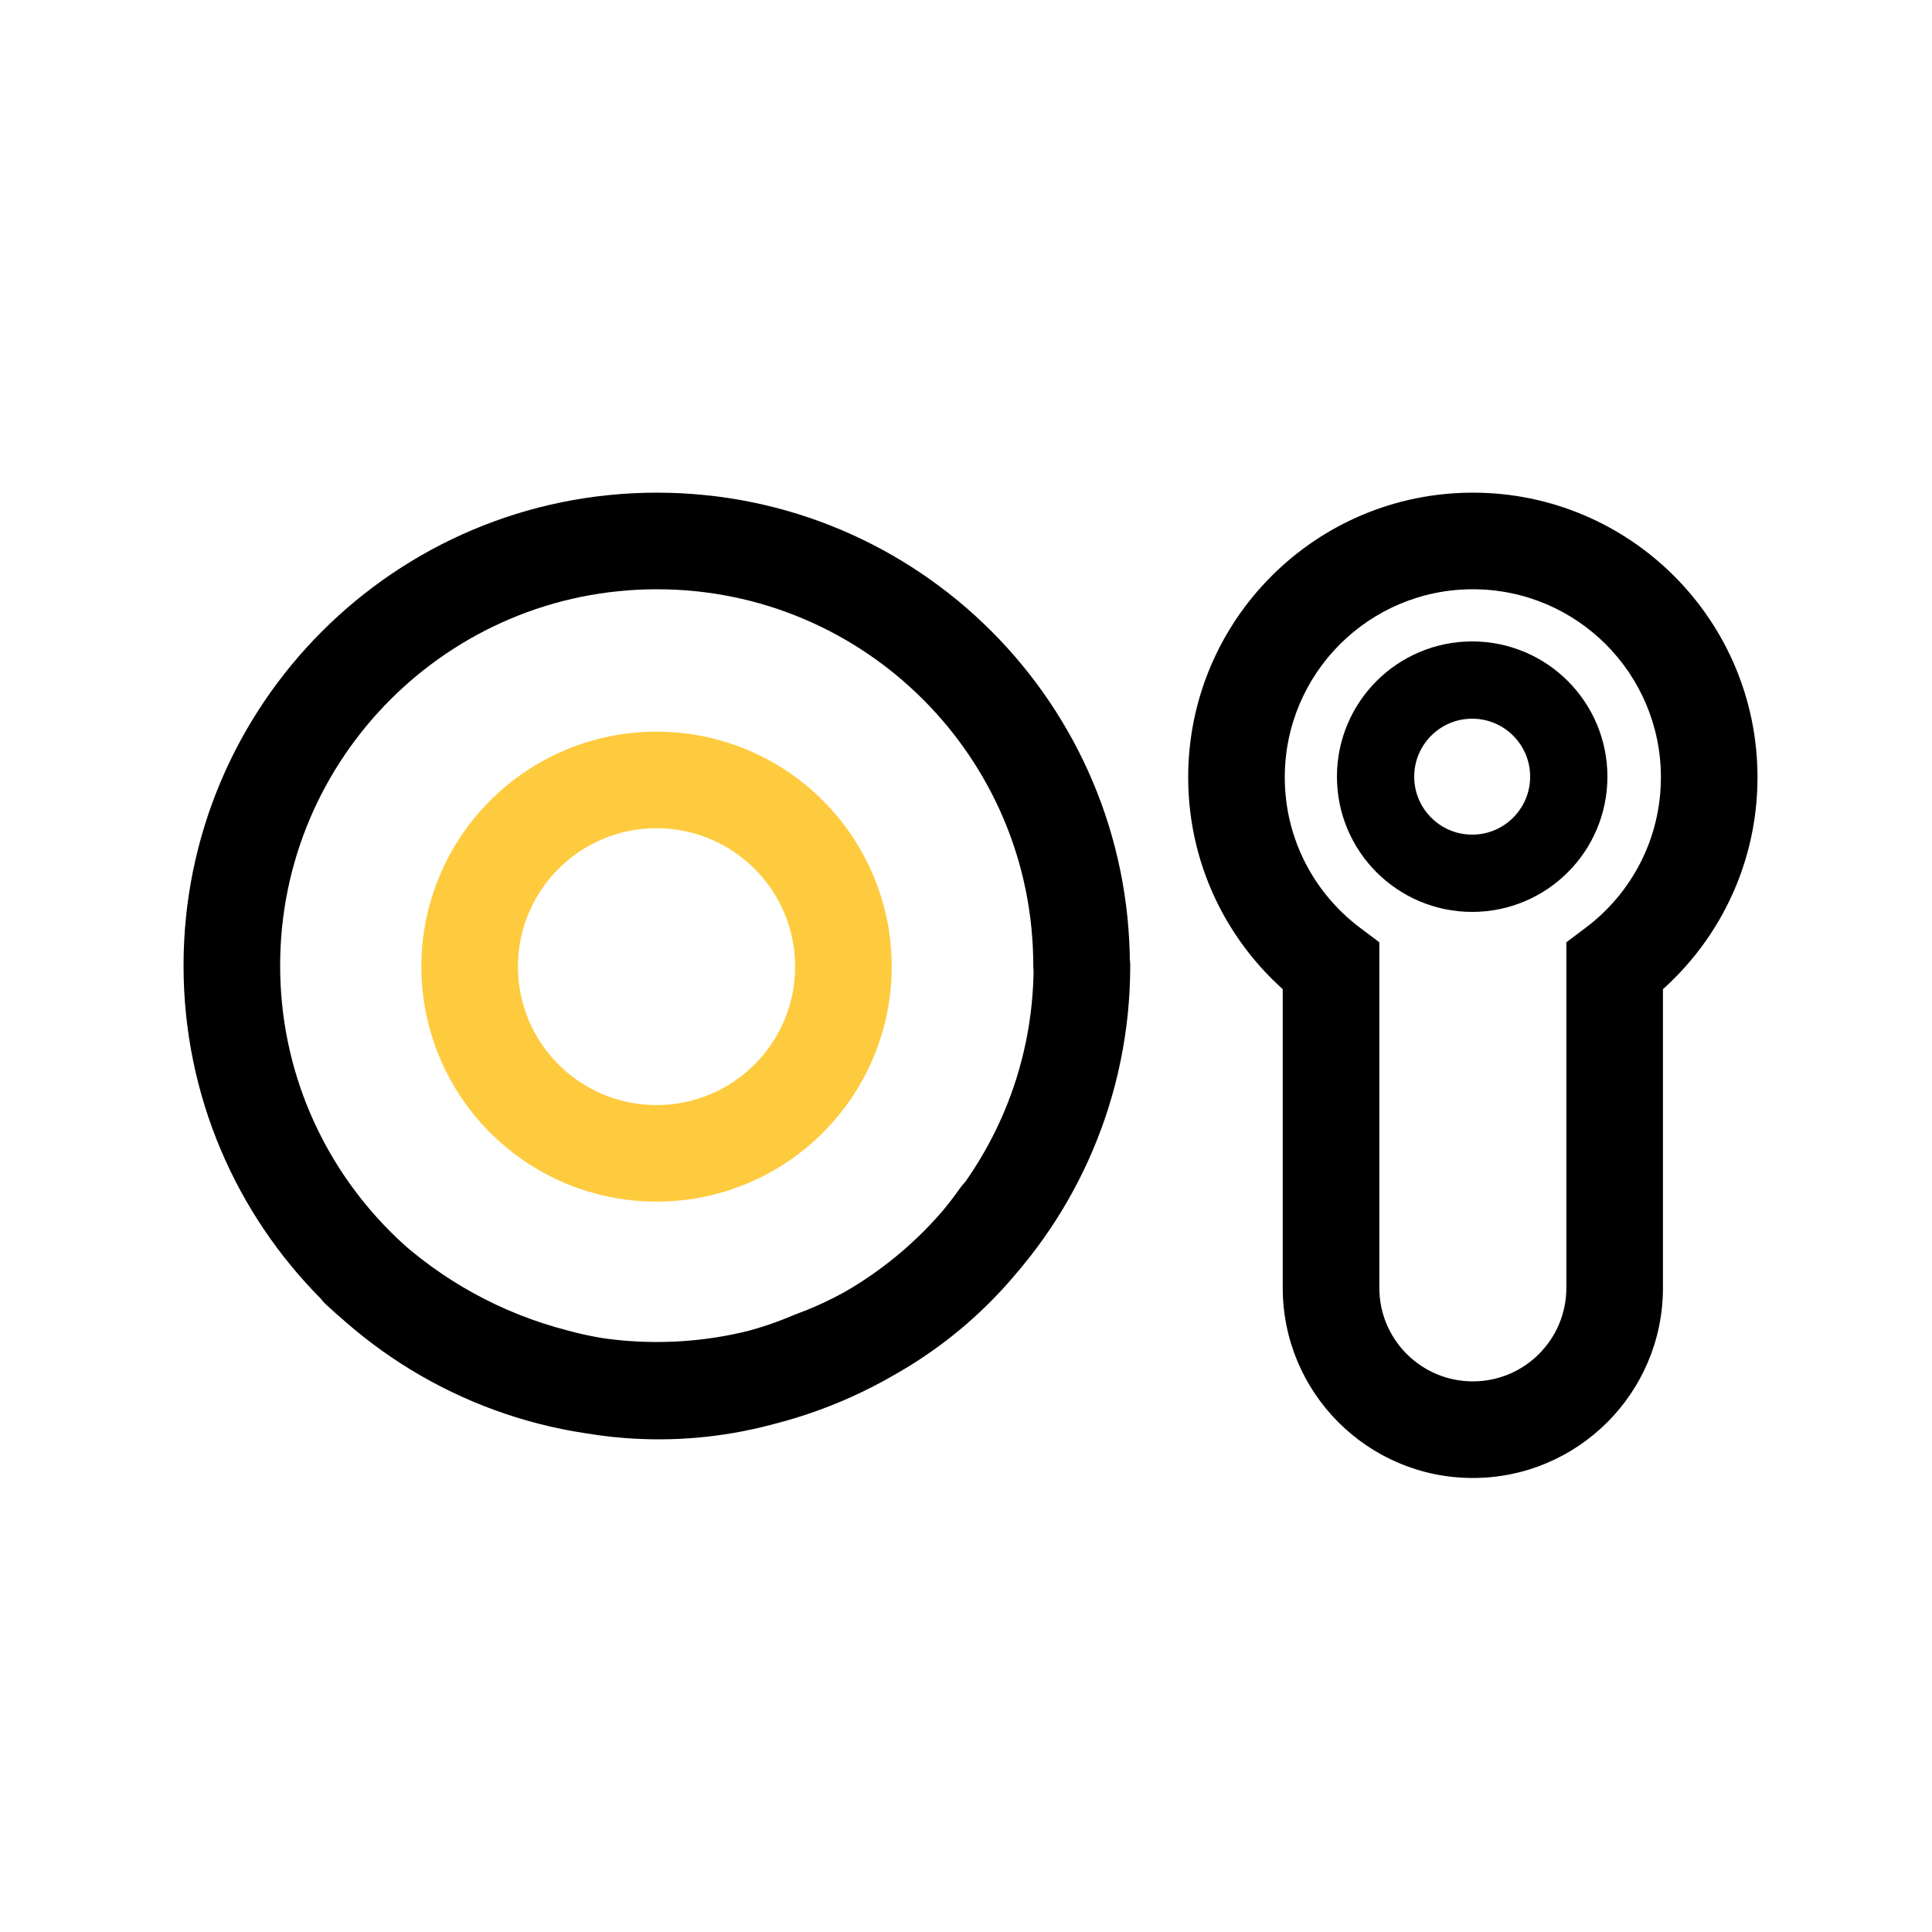
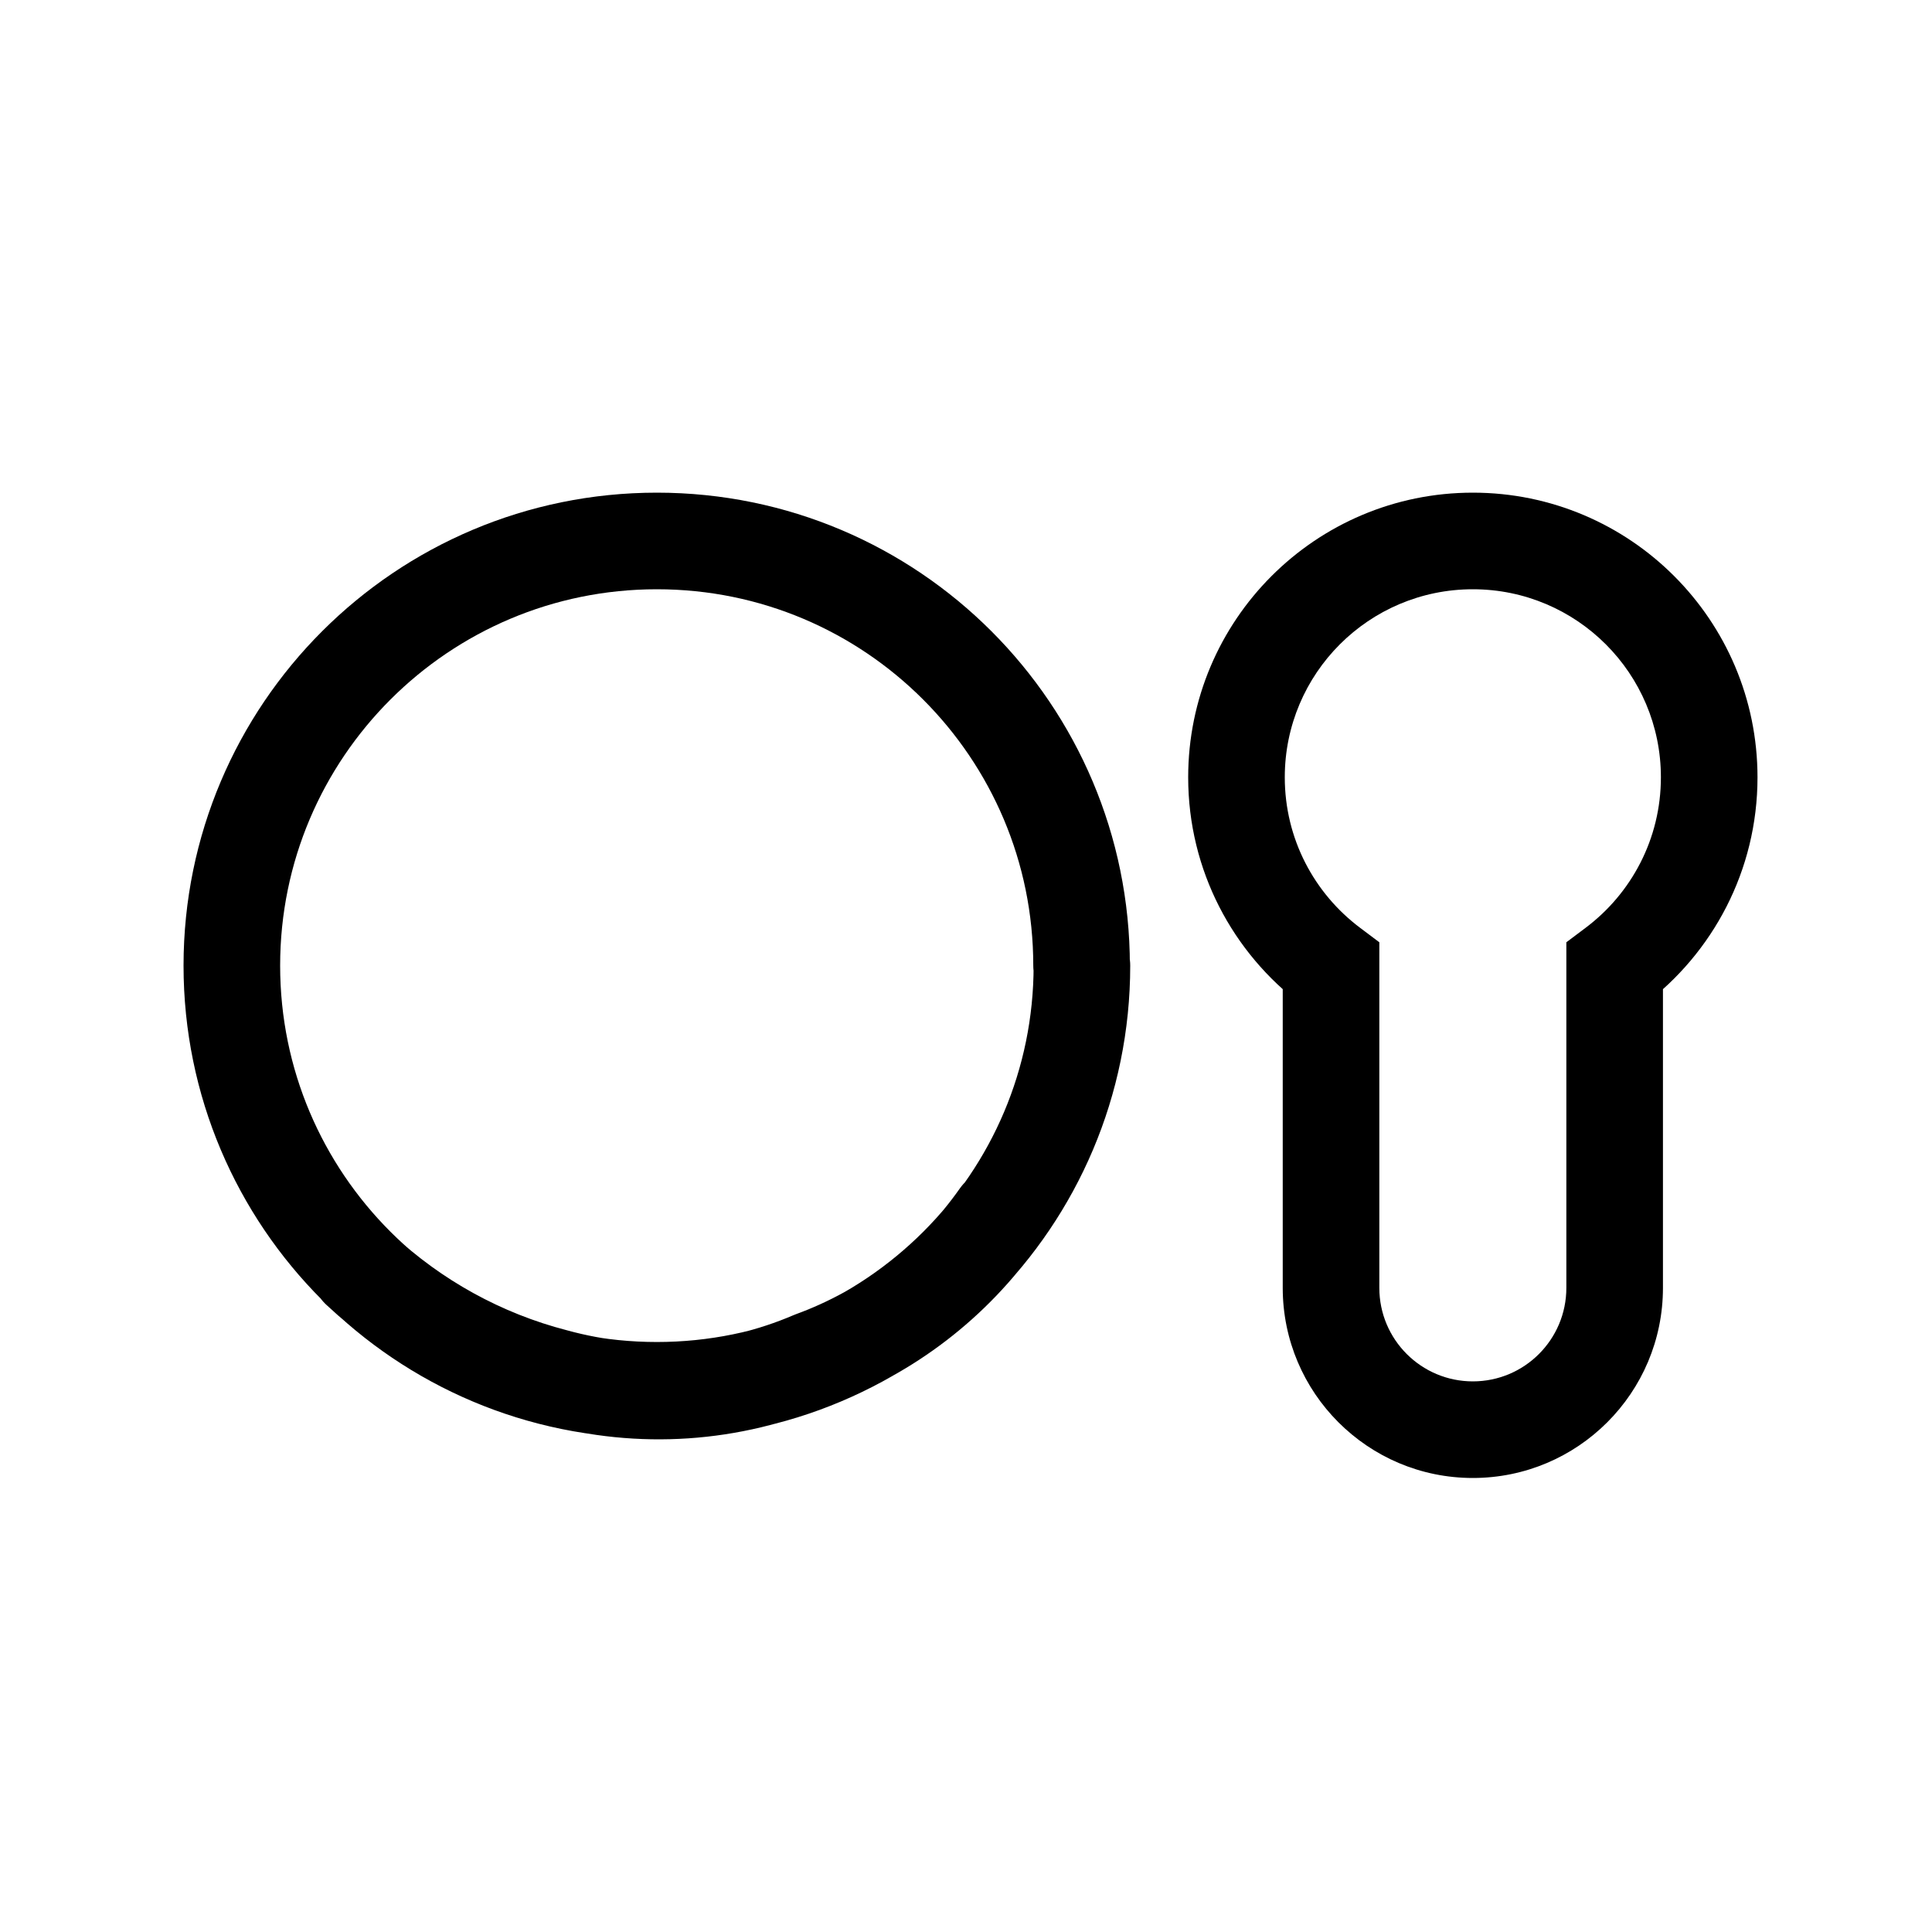
<svg xmlns="http://www.w3.org/2000/svg" width="50" height="50" viewBox="0 0 50 50" fill="none">
  <path d="M9.295 32.851C10.726 34.19 12.464 35.148 14.356 35.637C16.565 36.243 18.919 36.089 21.029 35.185C22.984 34.47 24.668 33.176 25.863 31.476M28 24.99C28 31.06 23.075 35.981 17 35.981C10.925 35.981 6 31.06 6 24.99C6 18.921 10.925 14 17 14C23.075 14 27.991 18.921 27.991 24.99H28Z" stroke="black" stroke-width="2.5" stroke-linecap="round" stroke-linejoin="round" />
-   <path d="M21.827 25.016C21.827 27.686 19.663 29.848 16.991 29.848C14.319 29.848 12.155 27.686 12.155 25.016C12.155 22.347 14.319 20.185 16.991 20.185C19.663 20.185 21.827 22.347 21.827 25.016Z" stroke="#FECB3F" stroke-width="2.5" stroke-linecap="round" stroke-linejoin="round" />
  <path d="M38.117 14L38.117 12.75H38.117V14ZM44.234 20.117L45.484 20.117V20.117H44.234ZM41.787 25.011L41.036 24.011L40.537 24.386V25.011H41.787ZM41.787 33.33L43.037 33.33V33.33H41.787ZM38.117 37L38.117 38.25L38.117 38.25L38.117 37ZM34.447 33.33L33.197 33.33L33.197 33.33L34.447 33.33ZM34.447 25.011H35.697V24.386L35.198 24.011L34.447 25.011ZM32 20.117L30.75 20.117L30.75 20.117L32 20.117ZM38.117 14L38.117 15.25C40.805 15.25 42.984 17.429 42.984 20.117H44.234H45.484C45.484 16.049 42.186 12.75 38.117 12.75L38.117 14ZM44.234 20.117L42.984 20.117C42.984 21.708 42.221 23.121 41.036 24.011L41.787 25.011L42.538 26.01C44.324 24.669 45.484 22.528 45.484 20.117L44.234 20.117ZM41.787 25.011H40.537V33.33H41.787H43.037V25.011H41.787ZM41.787 33.33L40.537 33.33C40.537 34.667 39.453 35.75 38.117 35.75L38.117 37L38.117 38.25C40.834 38.25 43.037 36.047 43.037 33.33L41.787 33.33ZM38.117 37V35.75C36.781 35.75 35.697 34.667 35.697 33.33L34.447 33.33L33.197 33.33C33.198 36.047 35.4 38.25 38.117 38.25V37ZM34.447 33.33H35.697V25.011H34.447H33.197V33.33H34.447ZM34.447 25.011L35.198 24.011C34.013 23.121 33.25 21.708 33.25 20.117L32 20.117L30.75 20.117C30.75 22.529 31.91 24.669 33.697 26.01L34.447 25.011ZM32 20.117H33.25C33.25 17.429 35.429 15.25 38.117 15.25V14V12.75C34.048 12.75 30.75 16.049 30.75 20.117H32Z" fill="black" />
-   <circle cx="38.1" cy="20.1" r="2.5" stroke="black" stroke-width="2" />
</svg>